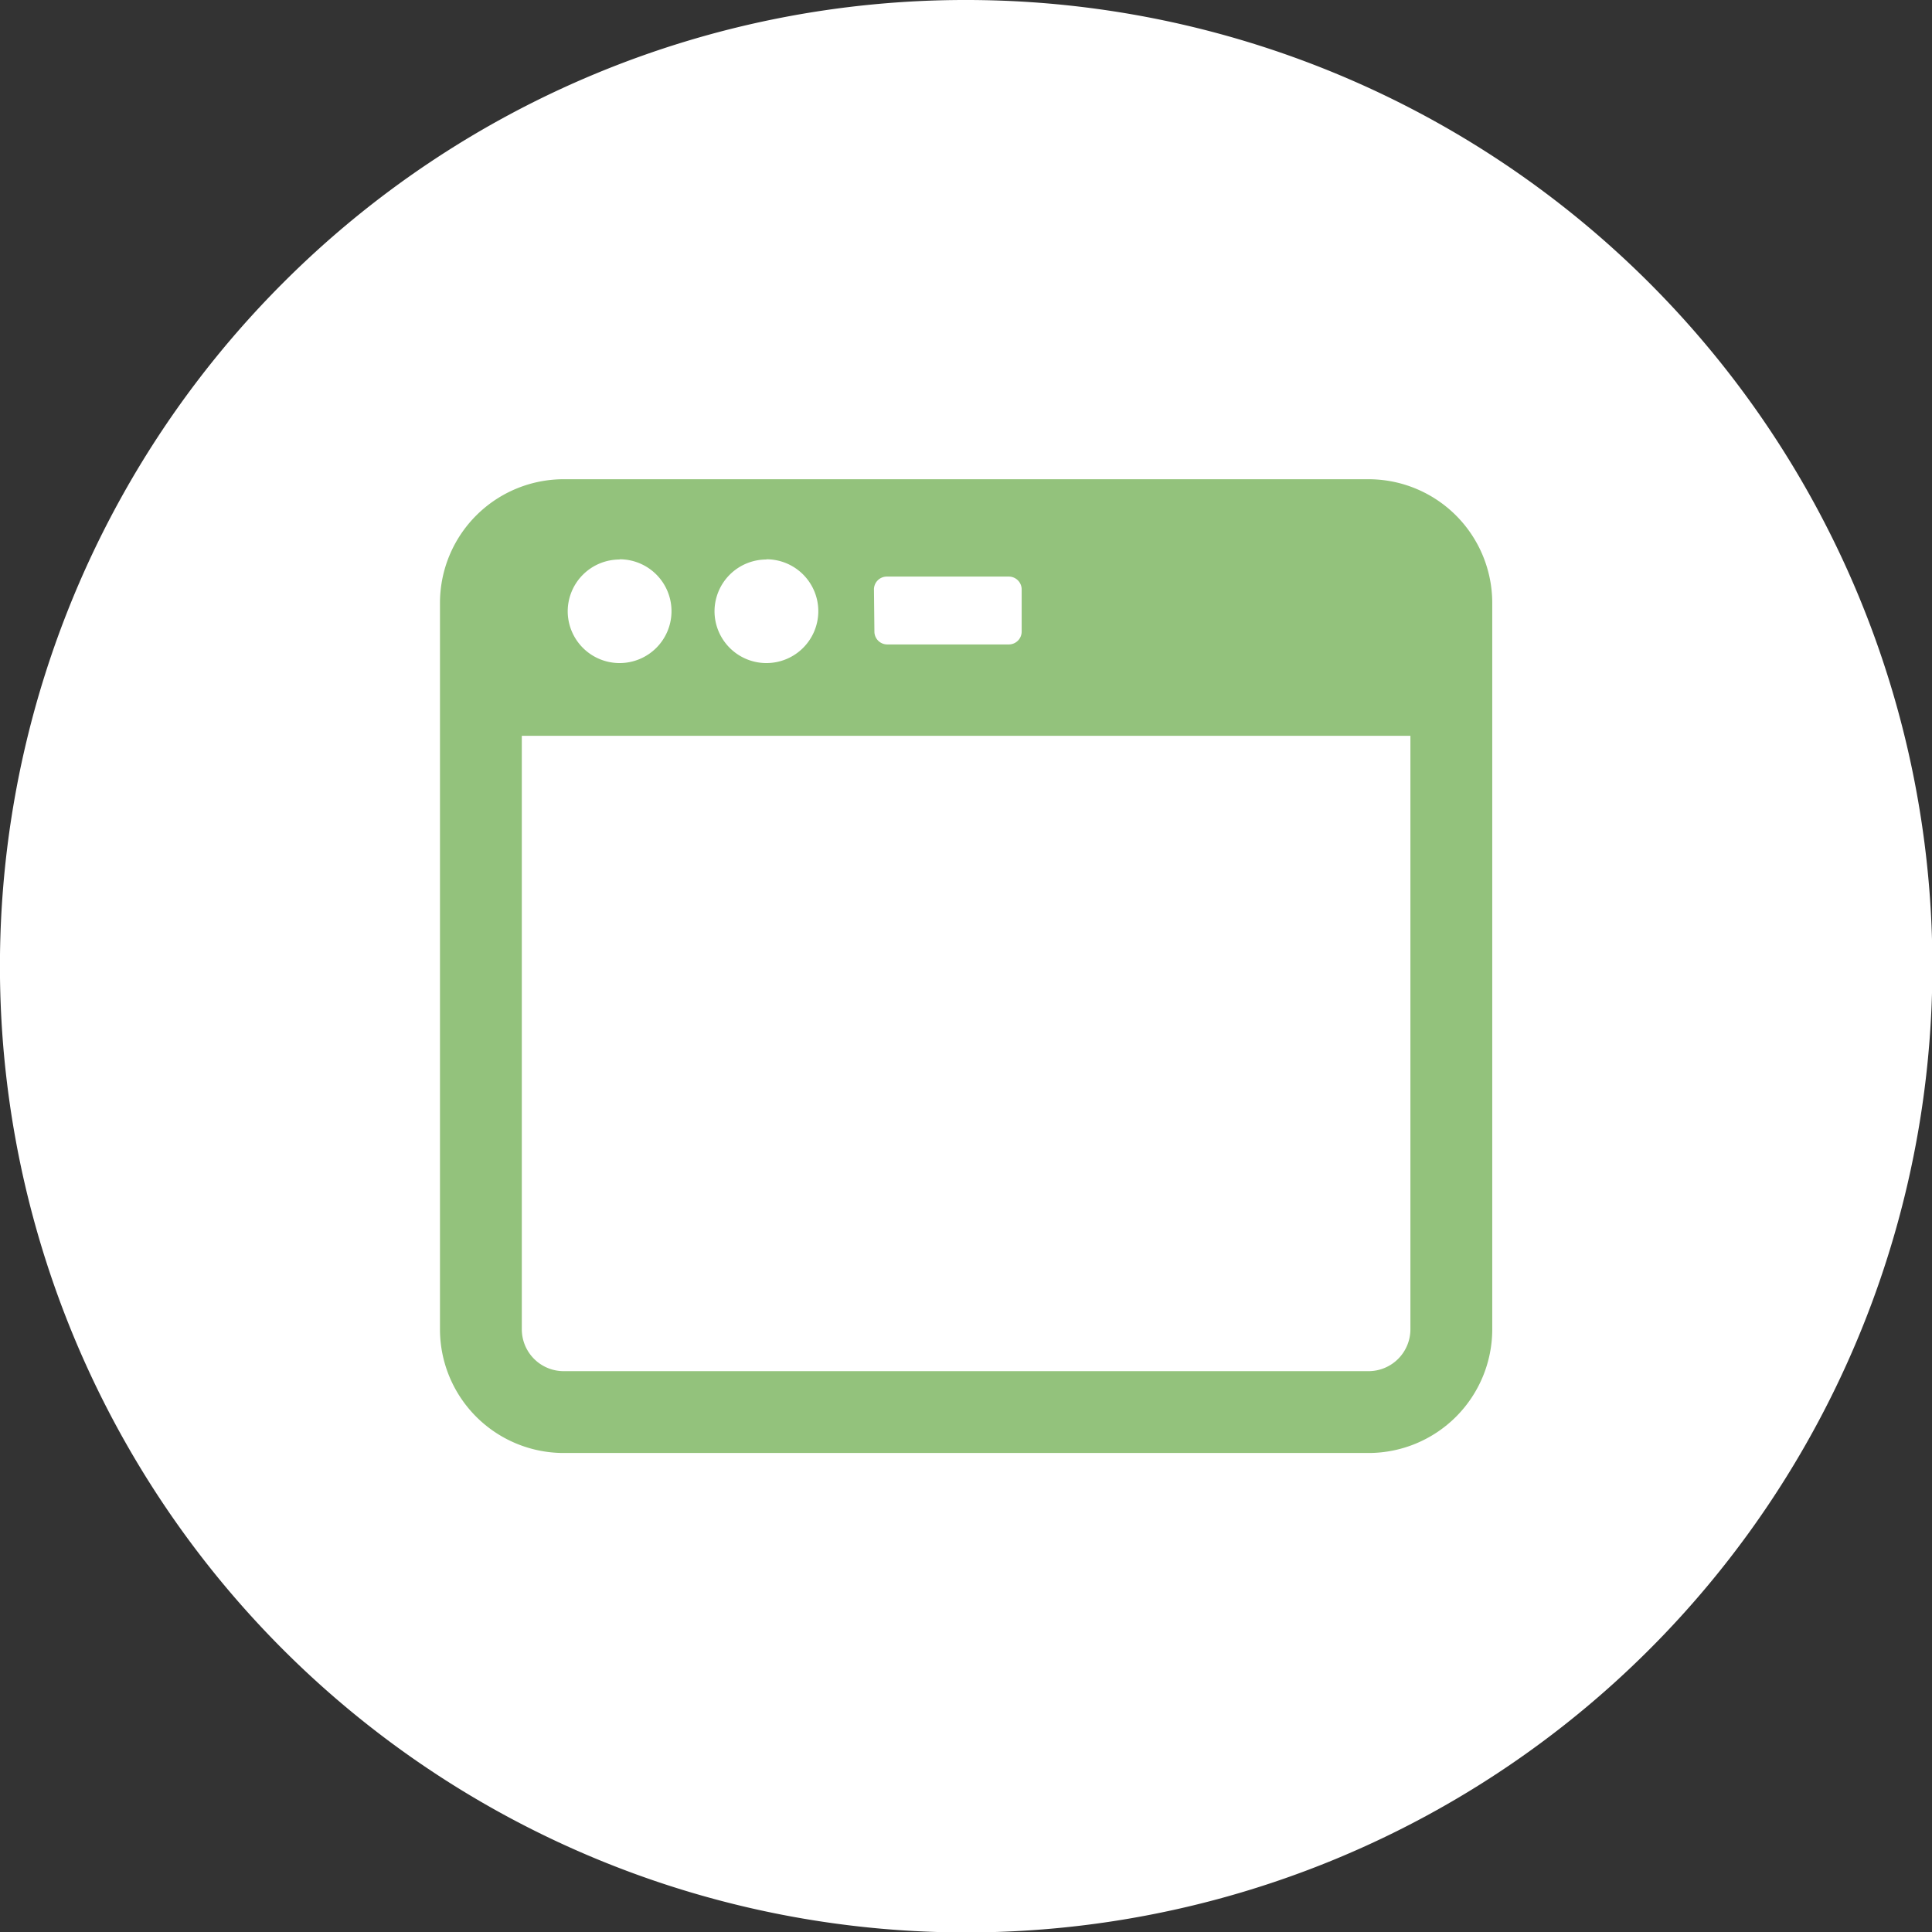
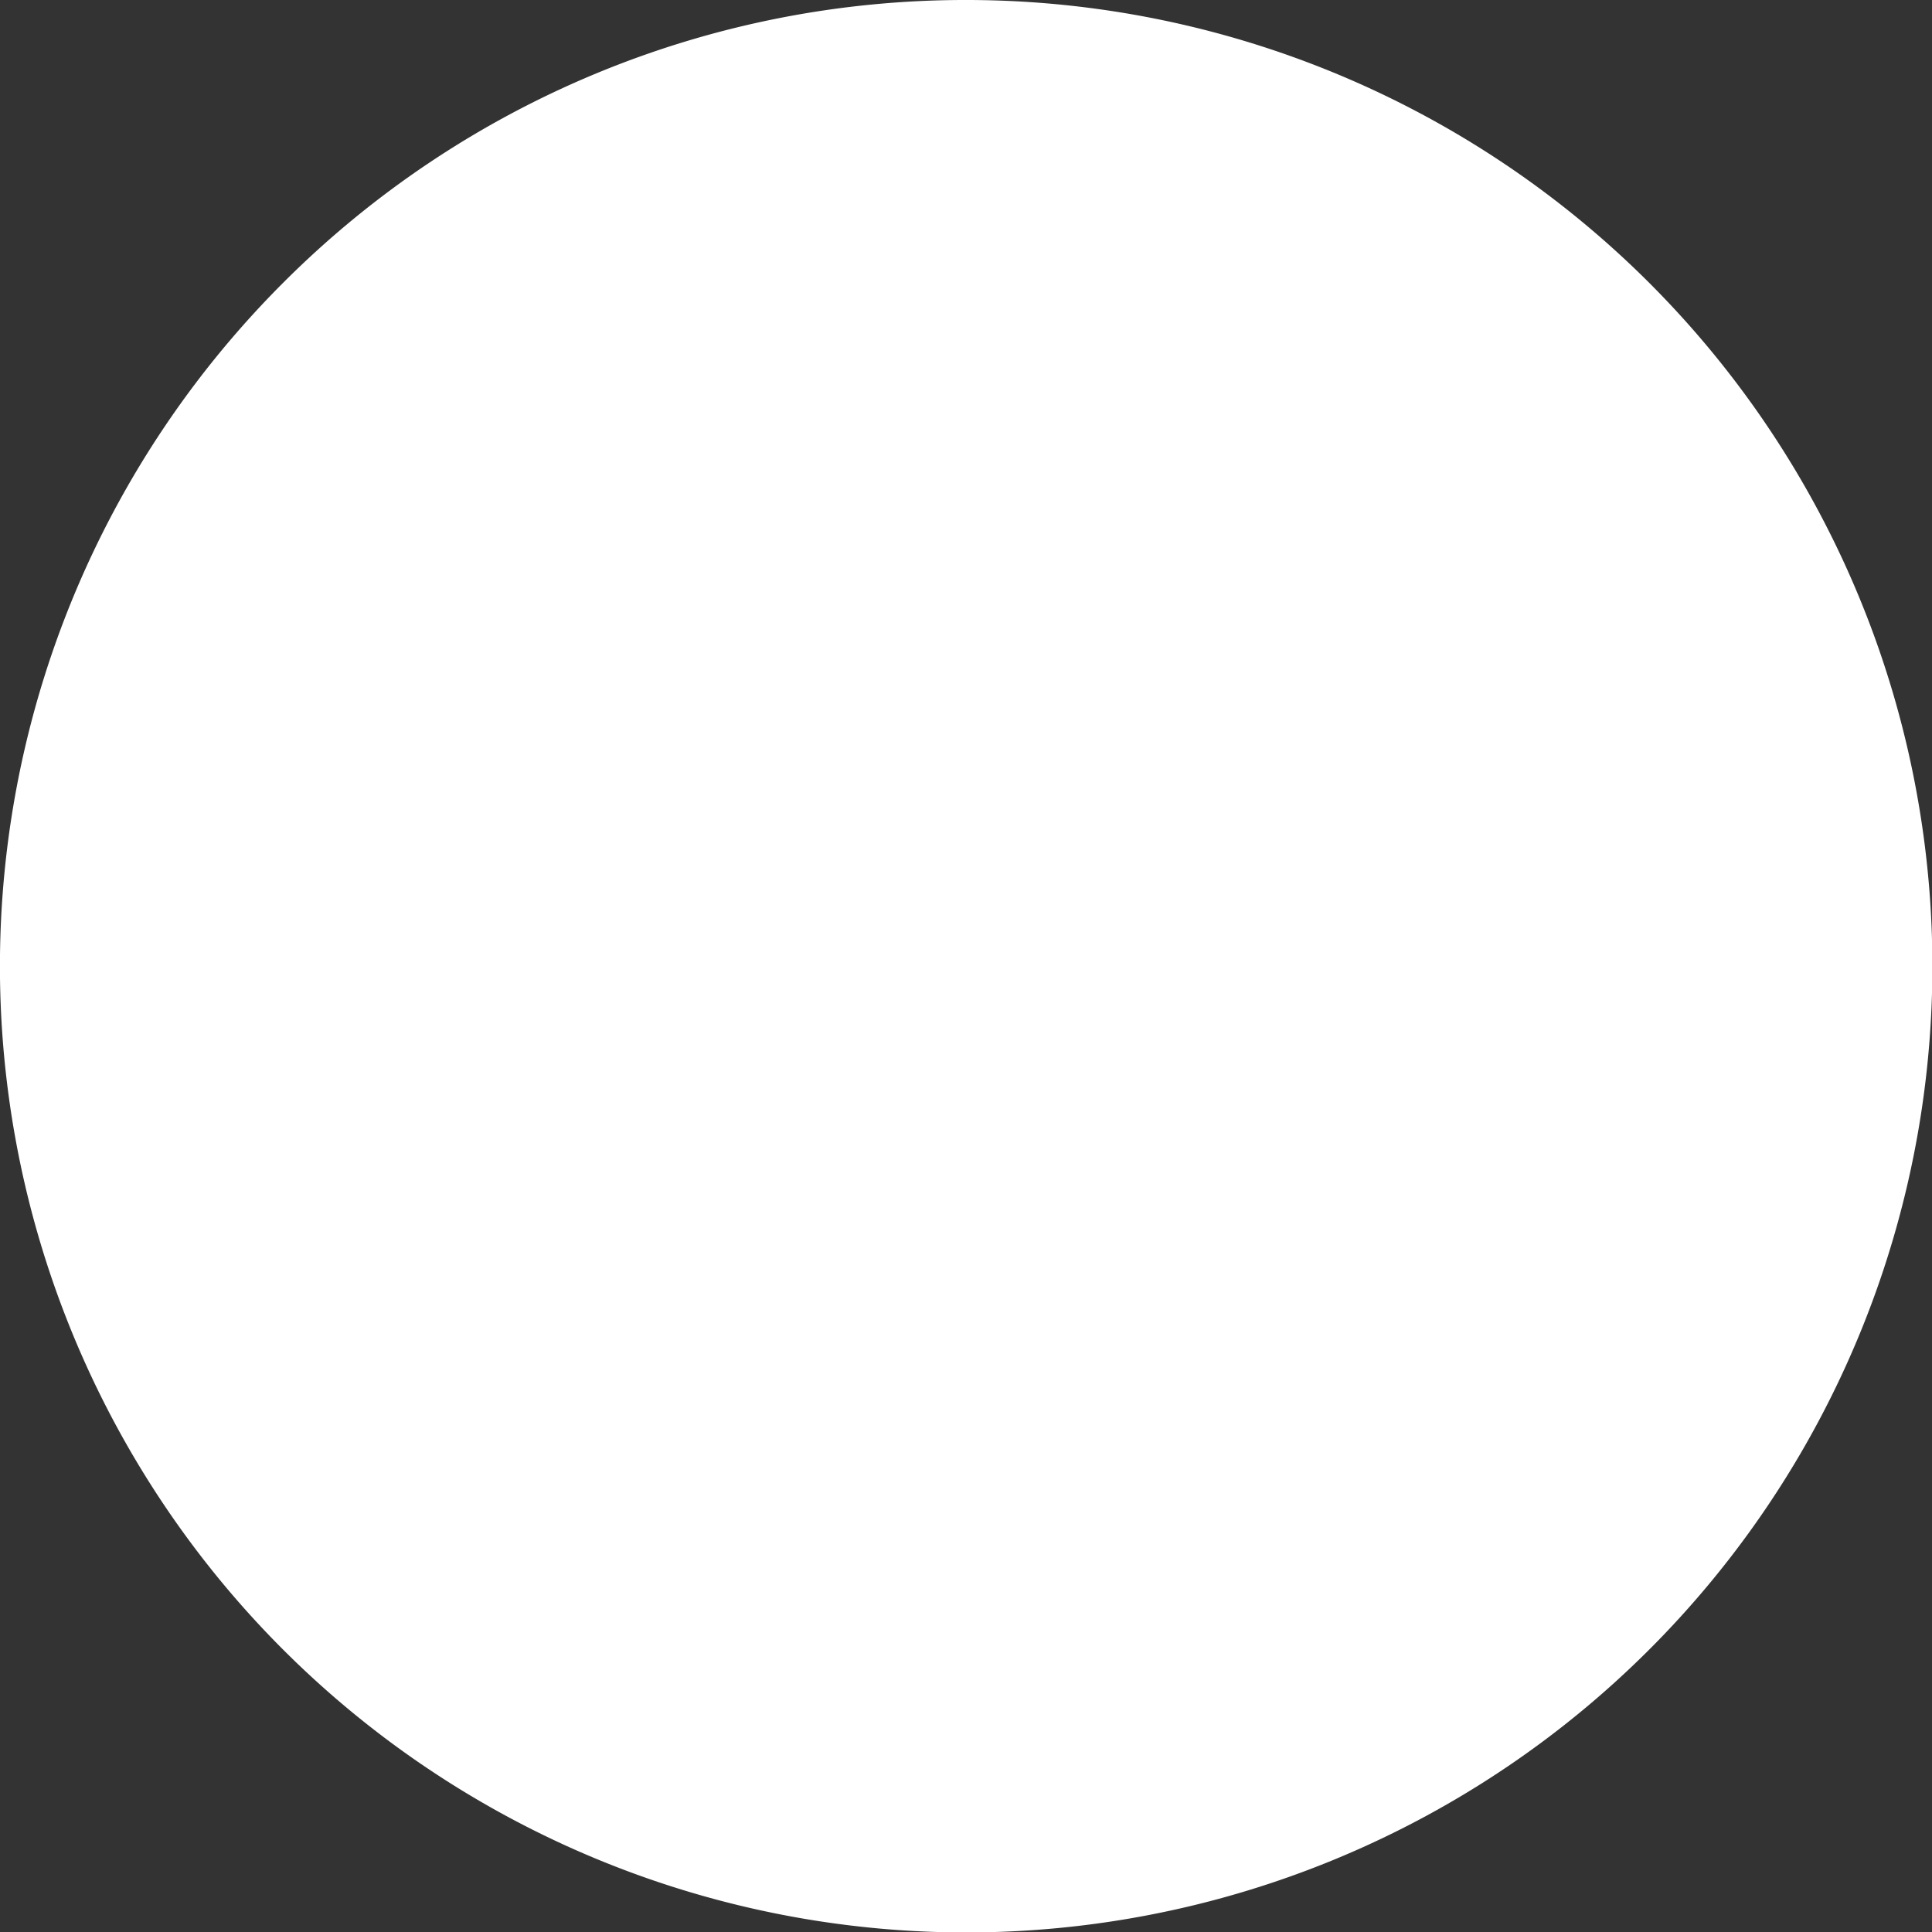
<svg xmlns="http://www.w3.org/2000/svg" viewBox="0 0 87.12 87.12">
  <rect x="0" y="0" width="87.12" height="87.12" fill="#333333" stroke="none" />
  <defs>
    <style>.cls-1{fill:#fff;}.cls-2{fill:#93c27c;}</style>
  </defs>
  <g id="レイヤー_2" data-name="レイヤー 2">
    <g id="レイヤー_1-2" data-name="レイヤー 1">
      <path class="cls-1" d="M43.56,0a43.57,43.57,0,1,1-30.8,12.76A43.47,43.47,0,0,1,43.56,0" />
-       <path class="cls-2" d="M61.71,21.61H25.41a5.58,5.58,0,0,0-5.57,5.57V59.94a5.58,5.58,0,0,0,5.57,5.58h36.3a5.58,5.58,0,0,0,5.58-5.58V27.18A5.58,5.58,0,0,0,61.71,21.61Zm-22.3,5A.58.58,0,0,1,40,26h5.5a.58.58,0,0,1,.57.58v1.91a.58.58,0,0,1-.57.57H40a.58.58,0,0,1-.57-.57Zm-4.85-1.39a2.34,2.34,0,1,1-2.34,2.34A2.34,2.34,0,0,1,34.56,25.23Zm-6.62,0a2.34,2.34,0,1,1-2.34,2.34A2.34,2.34,0,0,1,27.94,25.23ZM63.6,59.94a1.89,1.89,0,0,1-1.89,1.89H25.41a1.89,1.89,0,0,1-1.88-1.89V33.18H63.6Z" />
    </g>
  </g>
</svg>